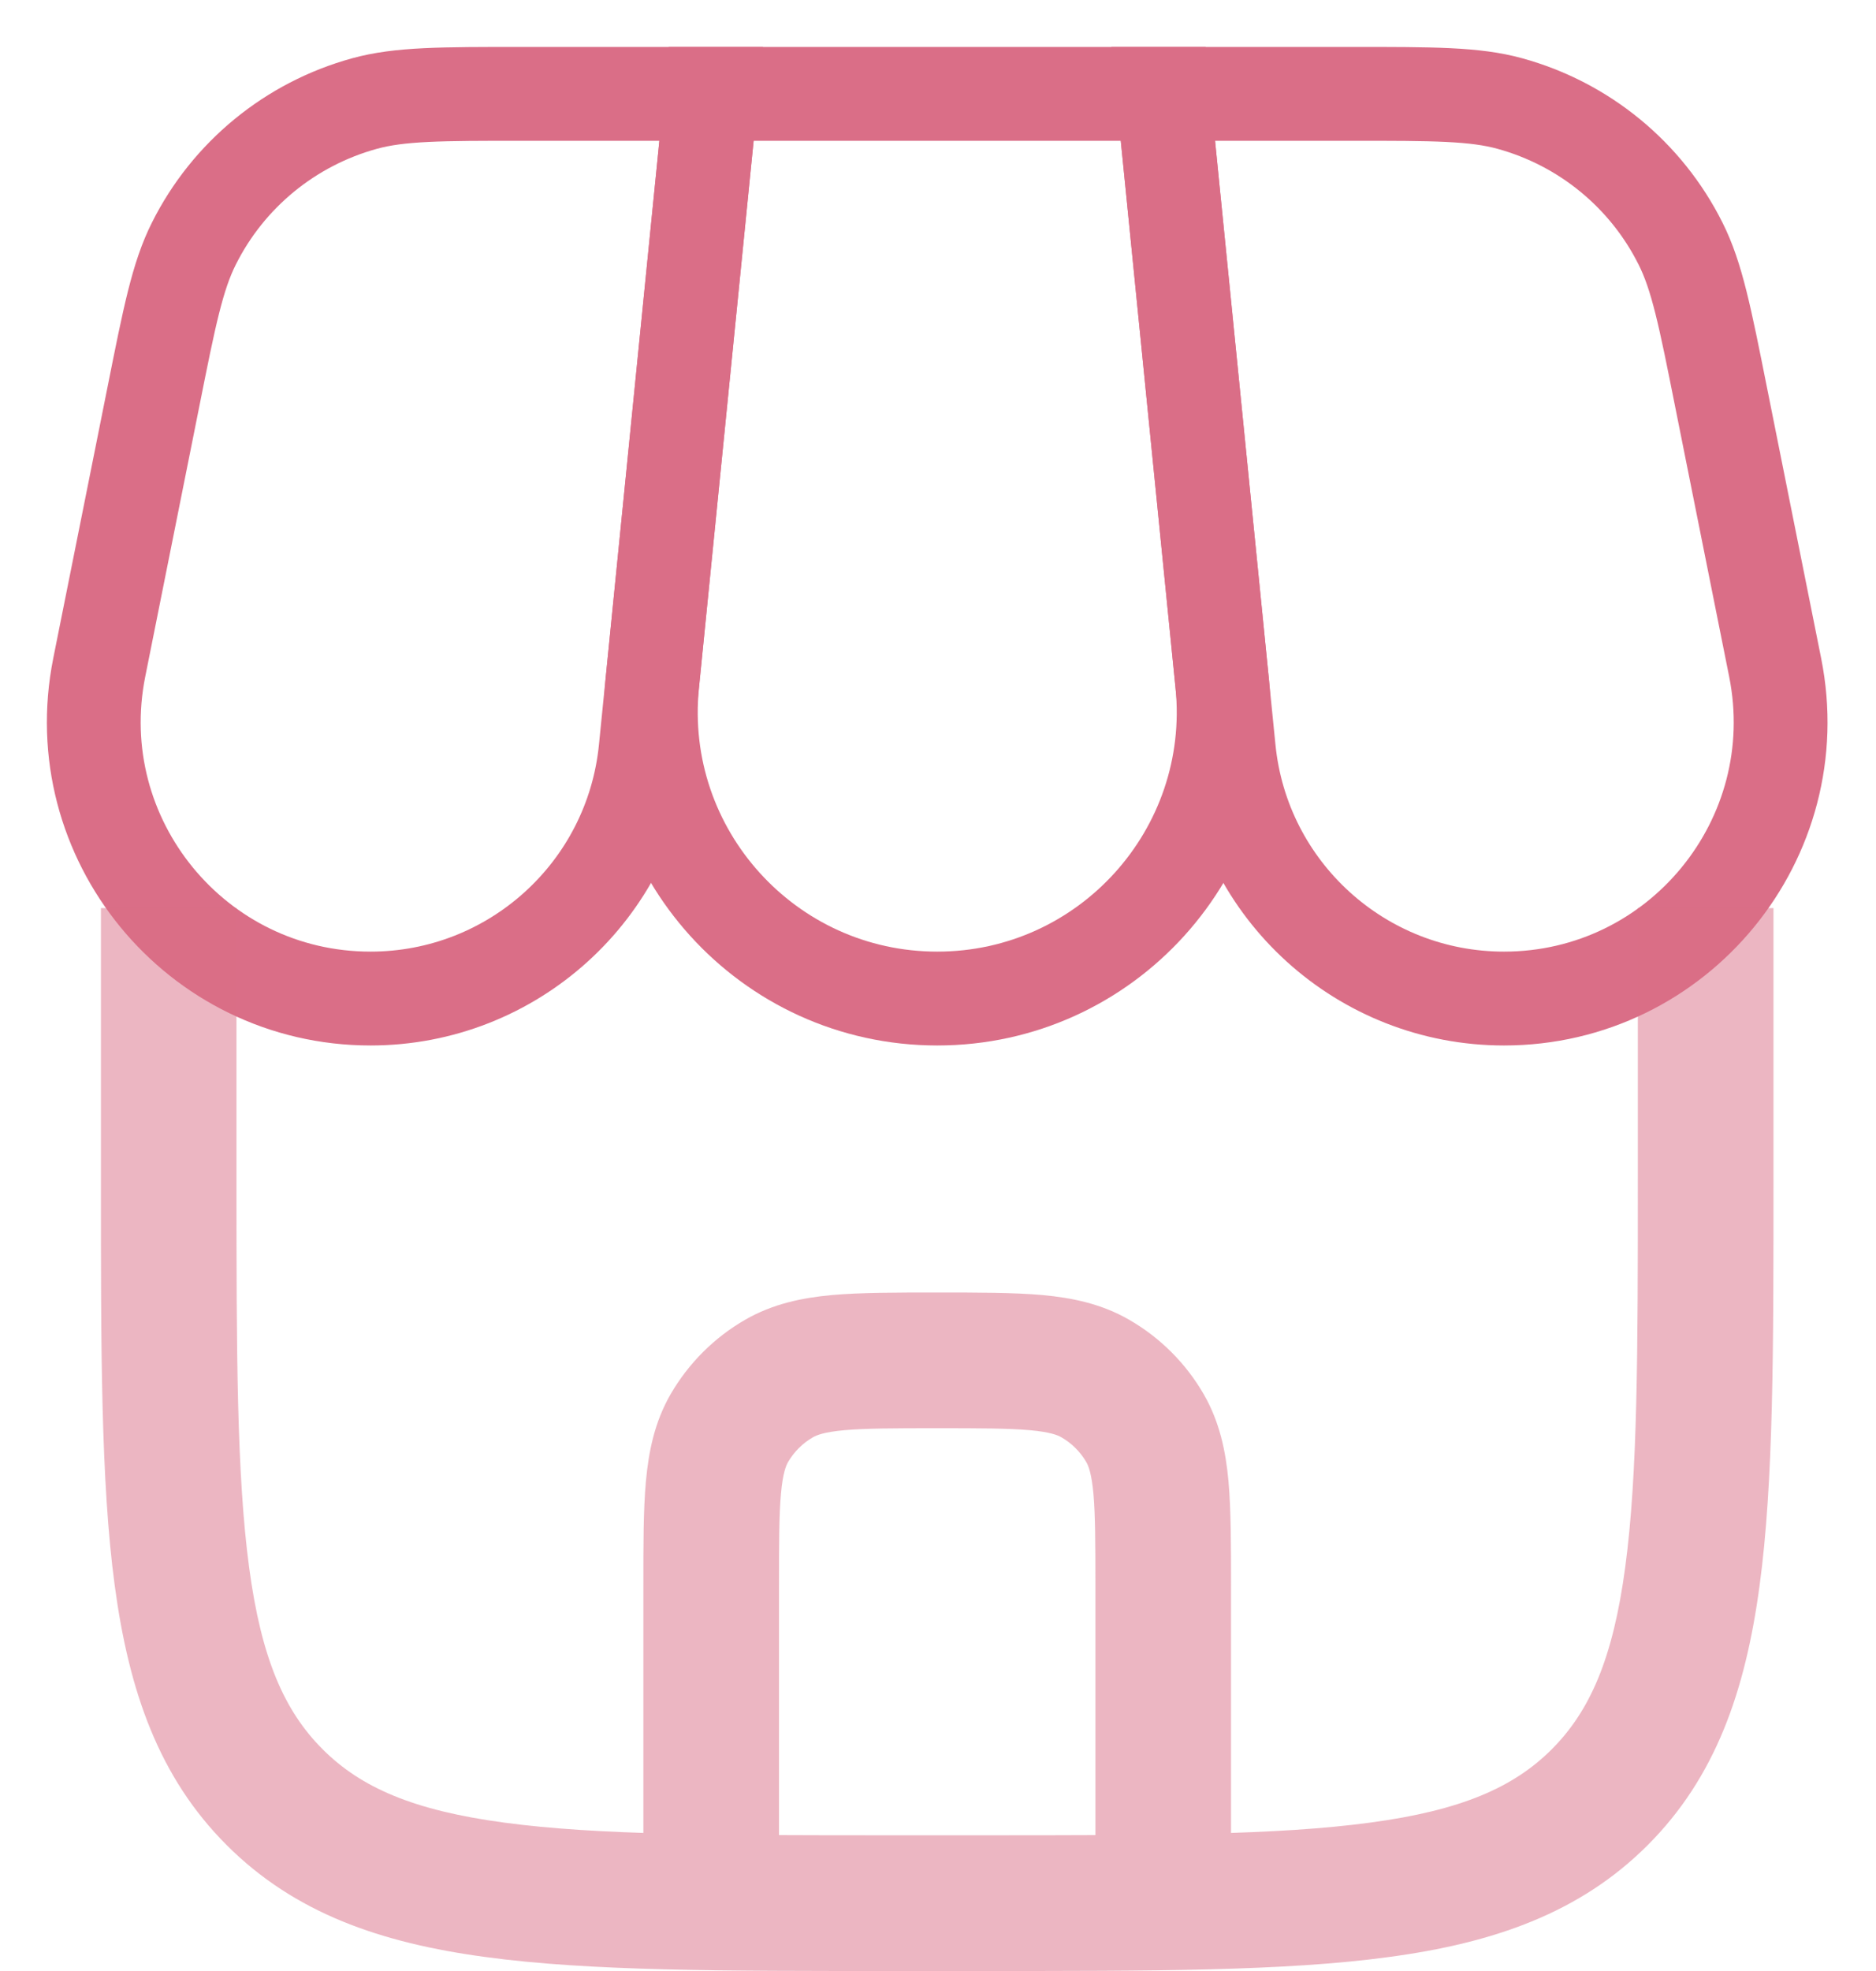
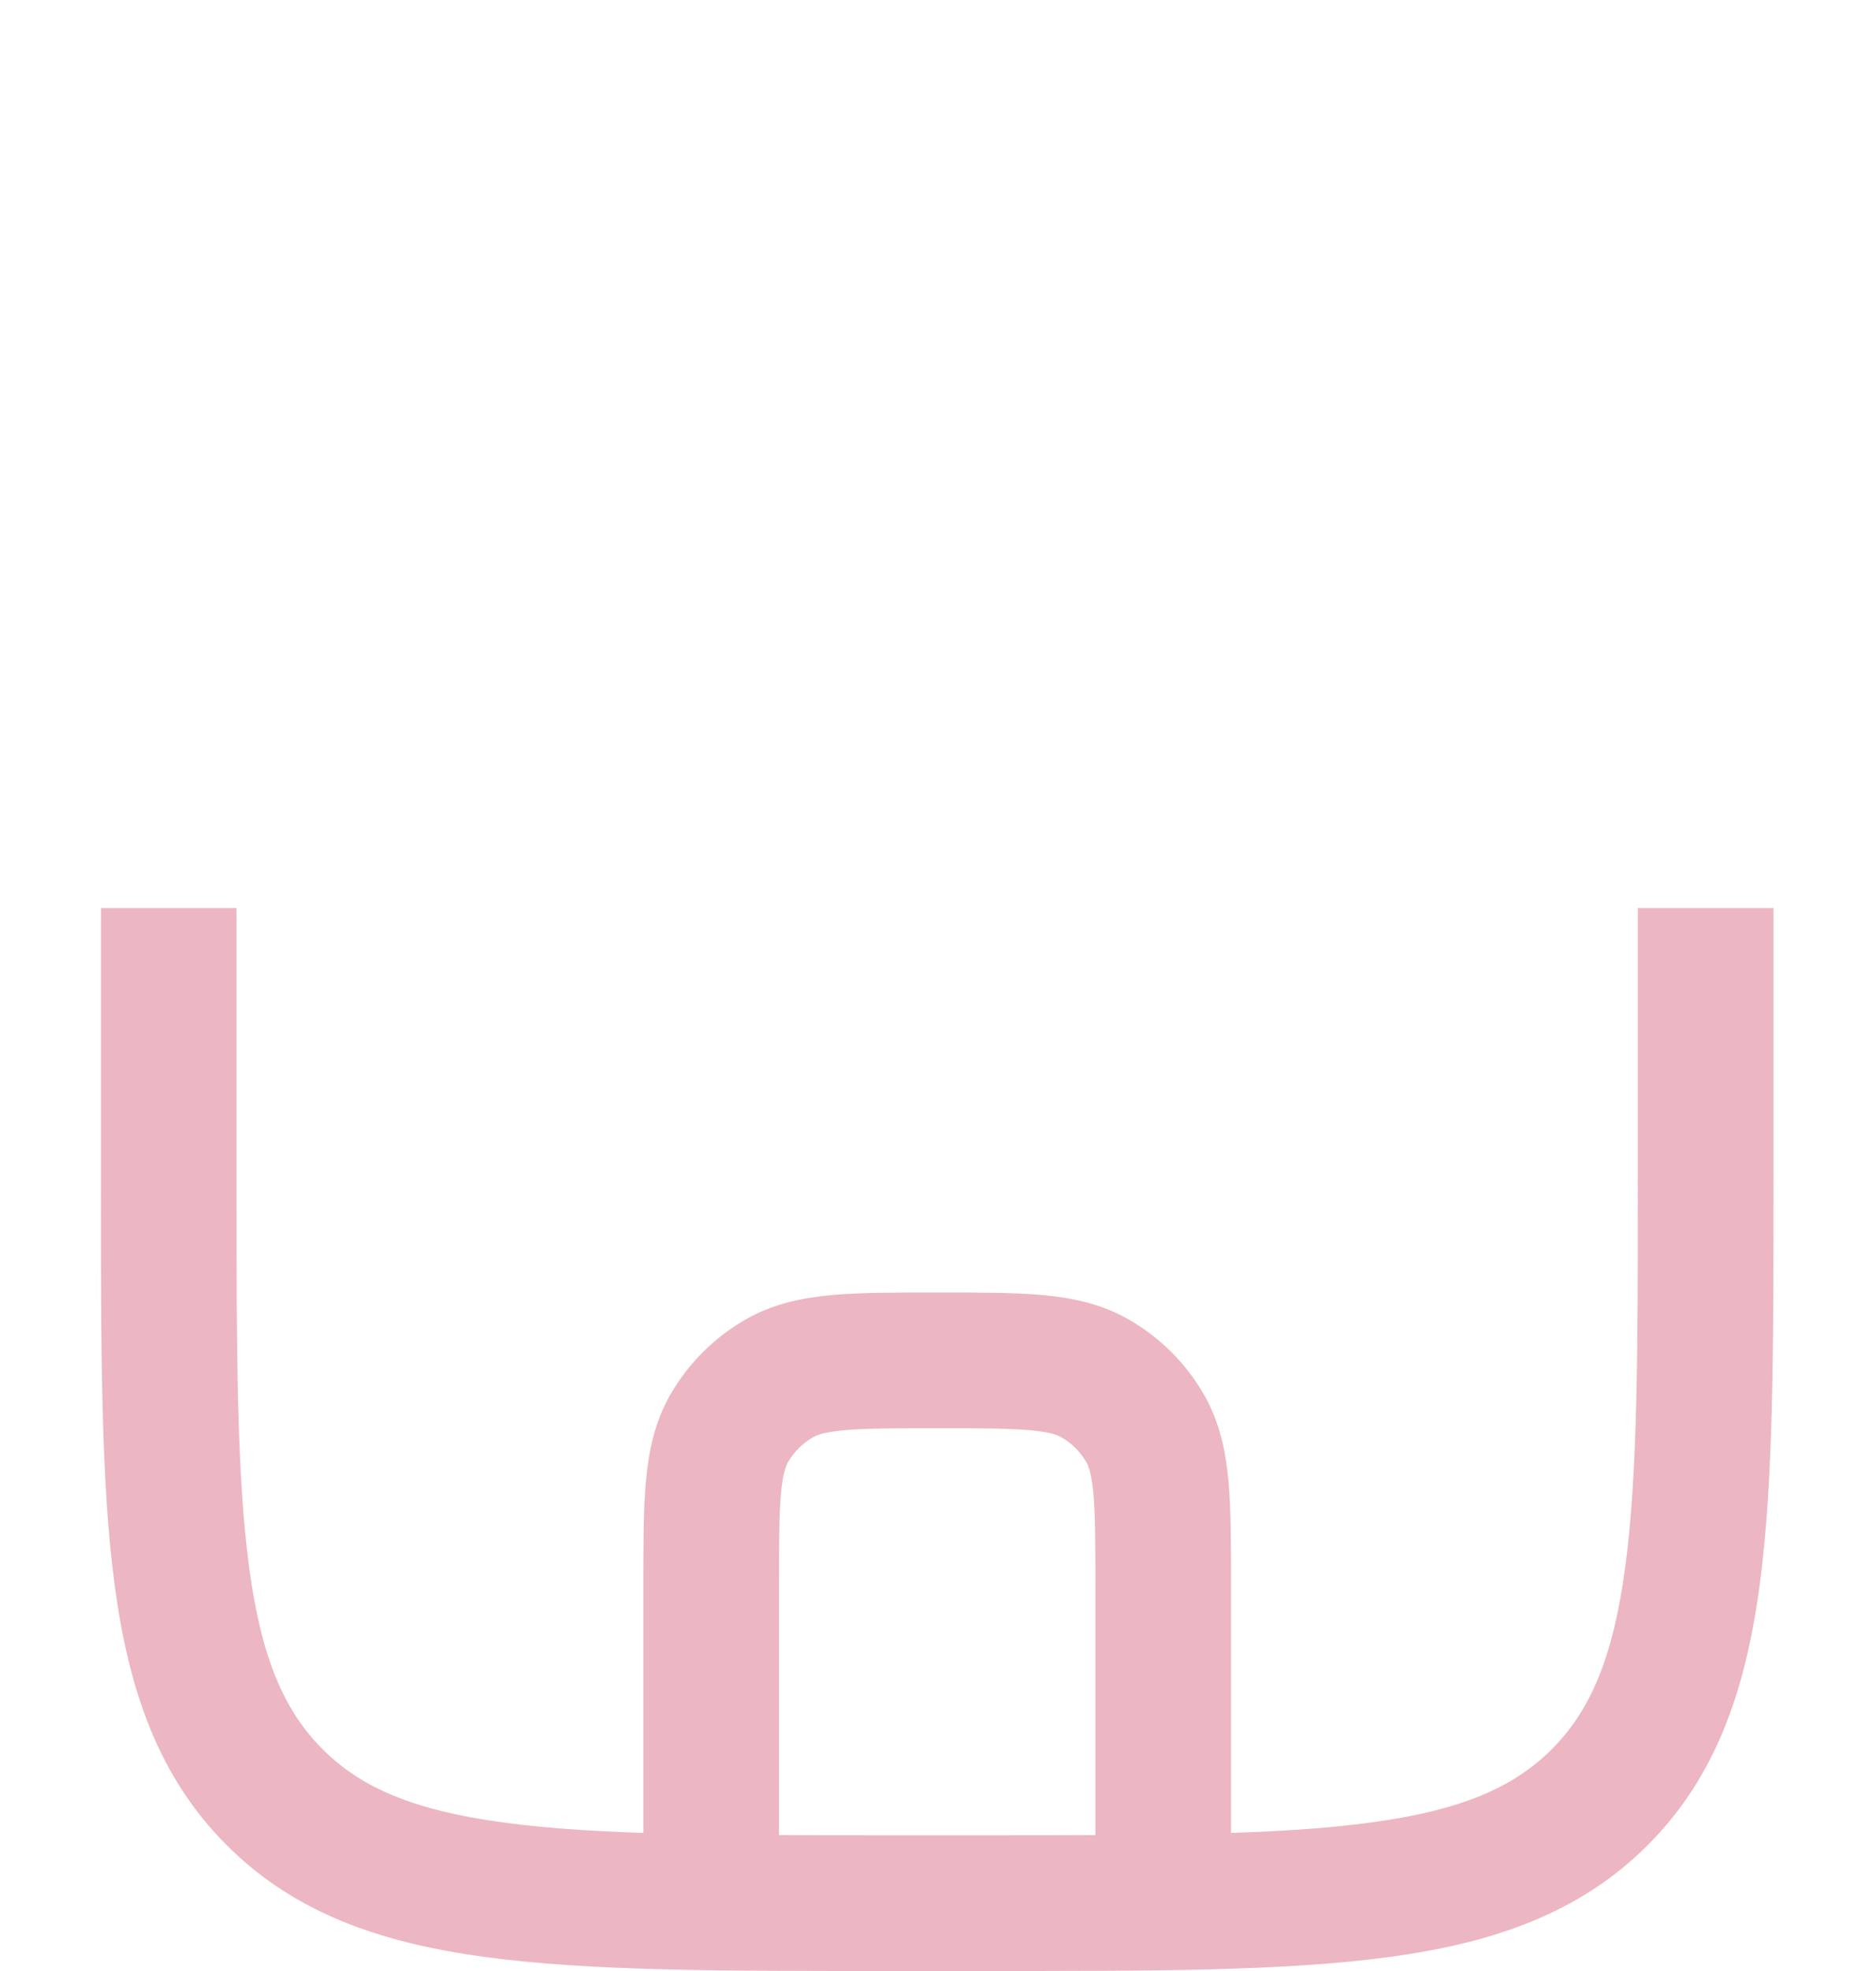
<svg xmlns="http://www.w3.org/2000/svg" width="20" height="21" viewBox="0 0 20 21" fill="none">
-   <path d="M7.582 1H12.401L13.03 7.282C13.209 9.079 11.798 10.639 9.992 10.639C8.185 10.639 6.774 9.079 6.954 7.282L7.582 1Z" stroke="#DA6E87" />
-   <path d="M1.635 4.23C1.806 3.372 1.892 2.943 2.067 2.595C2.434 1.862 3.096 1.32 3.887 1.103C4.262 1 4.7 1 5.575 1H7.582L6.883 7.983C6.733 9.491 5.464 10.639 3.95 10.639C2.089 10.639 0.693 8.936 1.058 7.112L1.635 4.23Z" stroke="#DA6E87" />
-   <path d="M18.348 4.23C18.177 3.372 18.091 2.943 17.916 2.595C17.549 1.862 16.887 1.32 16.096 1.103C15.721 1 15.283 1 14.408 1H12.401L13.1 7.983C13.25 9.491 14.519 10.639 16.034 10.639C17.894 10.639 19.29 8.936 18.925 7.112L18.348 4.23Z" stroke="#DA6E87" />
  <path opacity="0.5" d="M6.859 19.795C6.859 20.195 7.182 20.518 7.582 20.518C7.981 20.518 8.305 20.195 8.305 19.795H6.859ZM11.678 19.795C11.678 20.195 12.002 20.518 12.401 20.518C12.8 20.518 13.124 20.195 13.124 19.795H11.678ZM10.473 19.554H9.509V21H10.473V19.554ZM2.521 12.566V9.675H1.076V12.566H2.521ZM17.461 9.675V12.566H18.907V9.675H17.461ZM9.509 19.554C7.671 19.554 6.366 19.553 5.375 19.419C4.405 19.289 3.847 19.045 3.439 18.637L2.417 19.659C3.138 20.38 4.052 20.701 5.183 20.852C6.292 21.002 7.712 21 9.509 21V19.554ZM1.076 12.566C1.076 14.363 1.074 15.784 1.223 16.893C1.375 18.023 1.695 18.938 2.417 19.659L3.439 18.637C3.031 18.229 2.786 17.67 2.656 16.701C2.523 15.71 2.521 14.404 2.521 12.566H1.076ZM10.473 21C12.27 21 13.691 21.002 14.8 20.852C15.93 20.701 16.845 20.38 17.566 19.659L16.544 18.637C16.136 19.045 15.577 19.289 14.607 19.419C13.617 19.553 12.311 19.554 10.473 19.554V21ZM17.461 12.566C17.461 14.404 17.46 15.71 17.326 16.701C17.196 17.67 16.951 18.229 16.544 18.637L17.566 19.659C18.287 18.938 18.607 18.023 18.759 16.893C18.909 15.784 18.907 14.363 18.907 12.566H17.461ZM8.305 19.795V16.904H6.859V19.795H8.305ZM11.678 16.904V19.795H13.124V16.904H11.678ZM9.991 15.217C10.455 15.217 10.754 15.218 10.981 15.238C11.198 15.258 11.277 15.291 11.316 15.314L12.039 14.062C11.743 13.891 11.429 13.827 11.112 13.798C10.805 13.771 10.428 13.771 9.991 13.771V15.217ZM13.124 16.904C13.124 16.467 13.124 16.09 13.097 15.783C13.068 15.466 13.004 15.152 12.833 14.855L11.581 15.578C11.604 15.618 11.637 15.697 11.657 15.914C11.677 16.14 11.678 16.44 11.678 16.904H13.124ZM11.316 15.314C11.426 15.377 11.518 15.469 11.581 15.578L12.833 14.855C12.643 14.526 12.369 14.252 12.039 14.062L11.316 15.314ZM8.305 16.904C8.305 16.44 8.305 16.14 8.326 15.914C8.345 15.697 8.379 15.618 8.401 15.578L7.149 14.855C6.978 15.152 6.915 15.466 6.886 15.783C6.858 16.09 6.859 16.467 6.859 16.904H8.305ZM9.991 13.771C9.554 13.771 9.178 13.771 8.871 13.798C8.553 13.827 8.239 13.891 7.943 14.062L8.666 15.314C8.705 15.291 8.784 15.258 9.001 15.238C9.228 15.218 9.528 15.217 9.991 15.217V13.771ZM8.401 15.578C8.465 15.469 8.556 15.377 8.666 15.314L7.943 14.062C7.613 14.252 7.34 14.526 7.149 14.855L8.401 15.578Z" fill="#DA6E87" />
</svg>